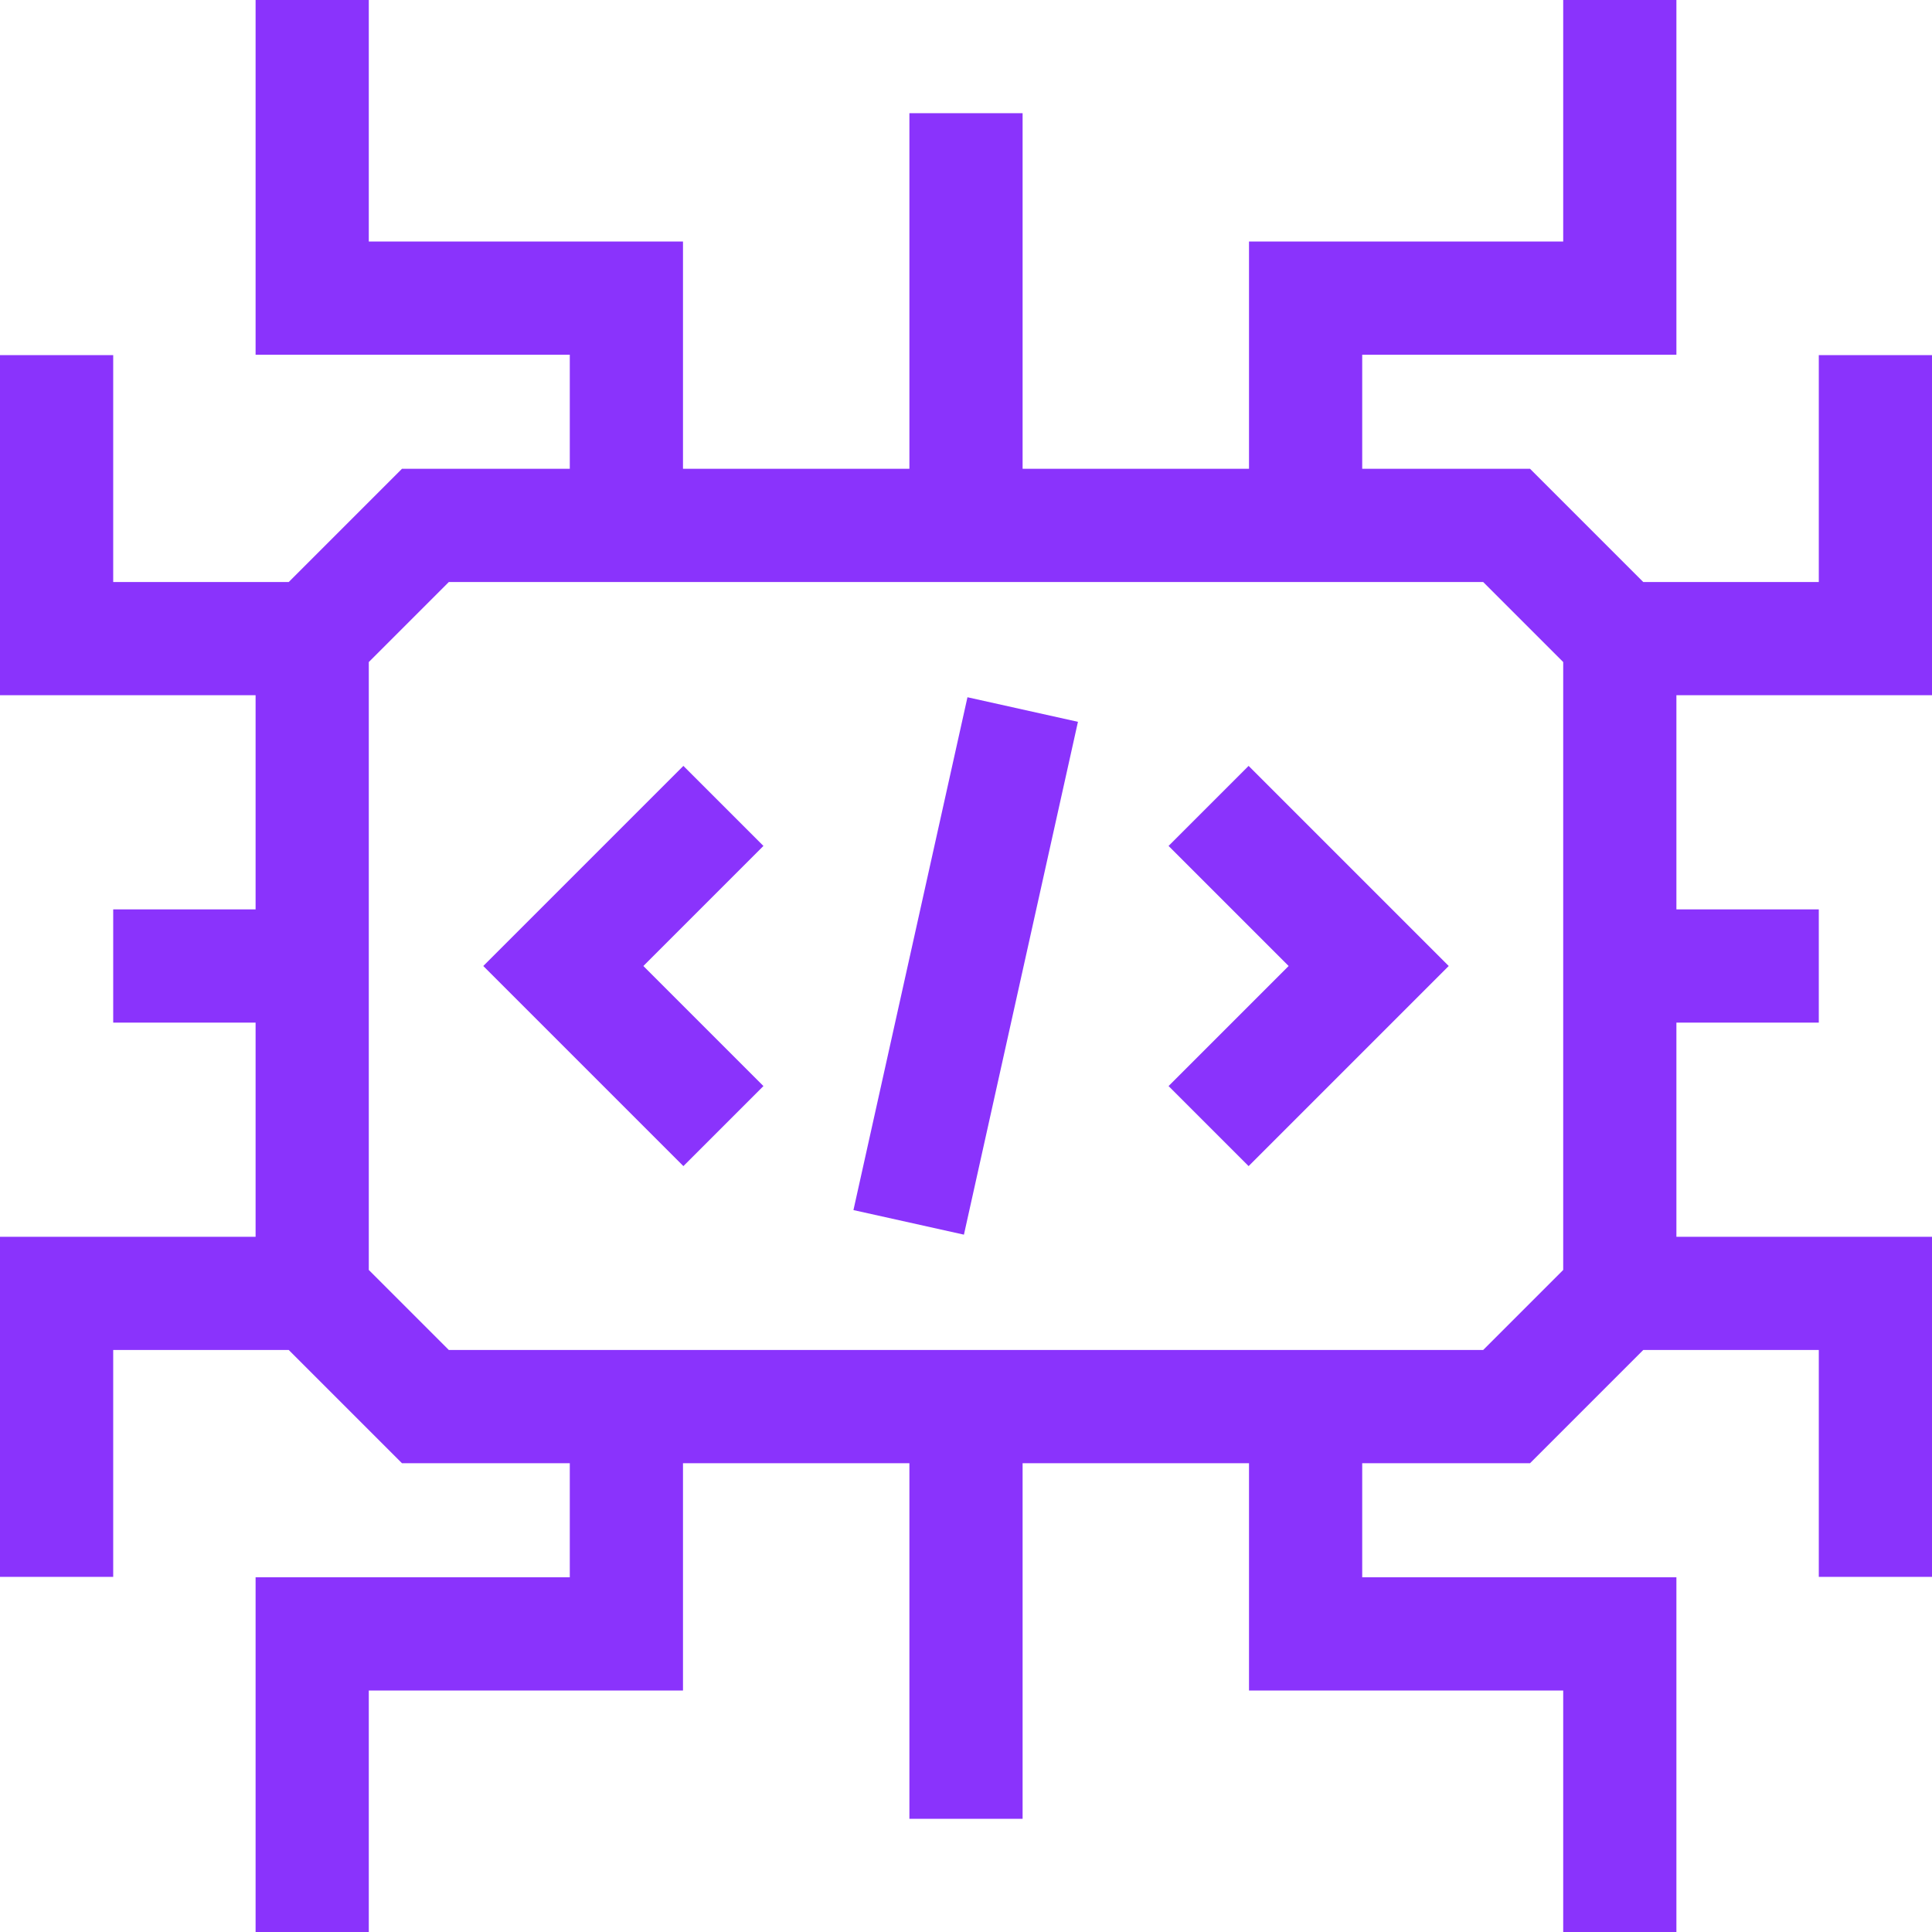
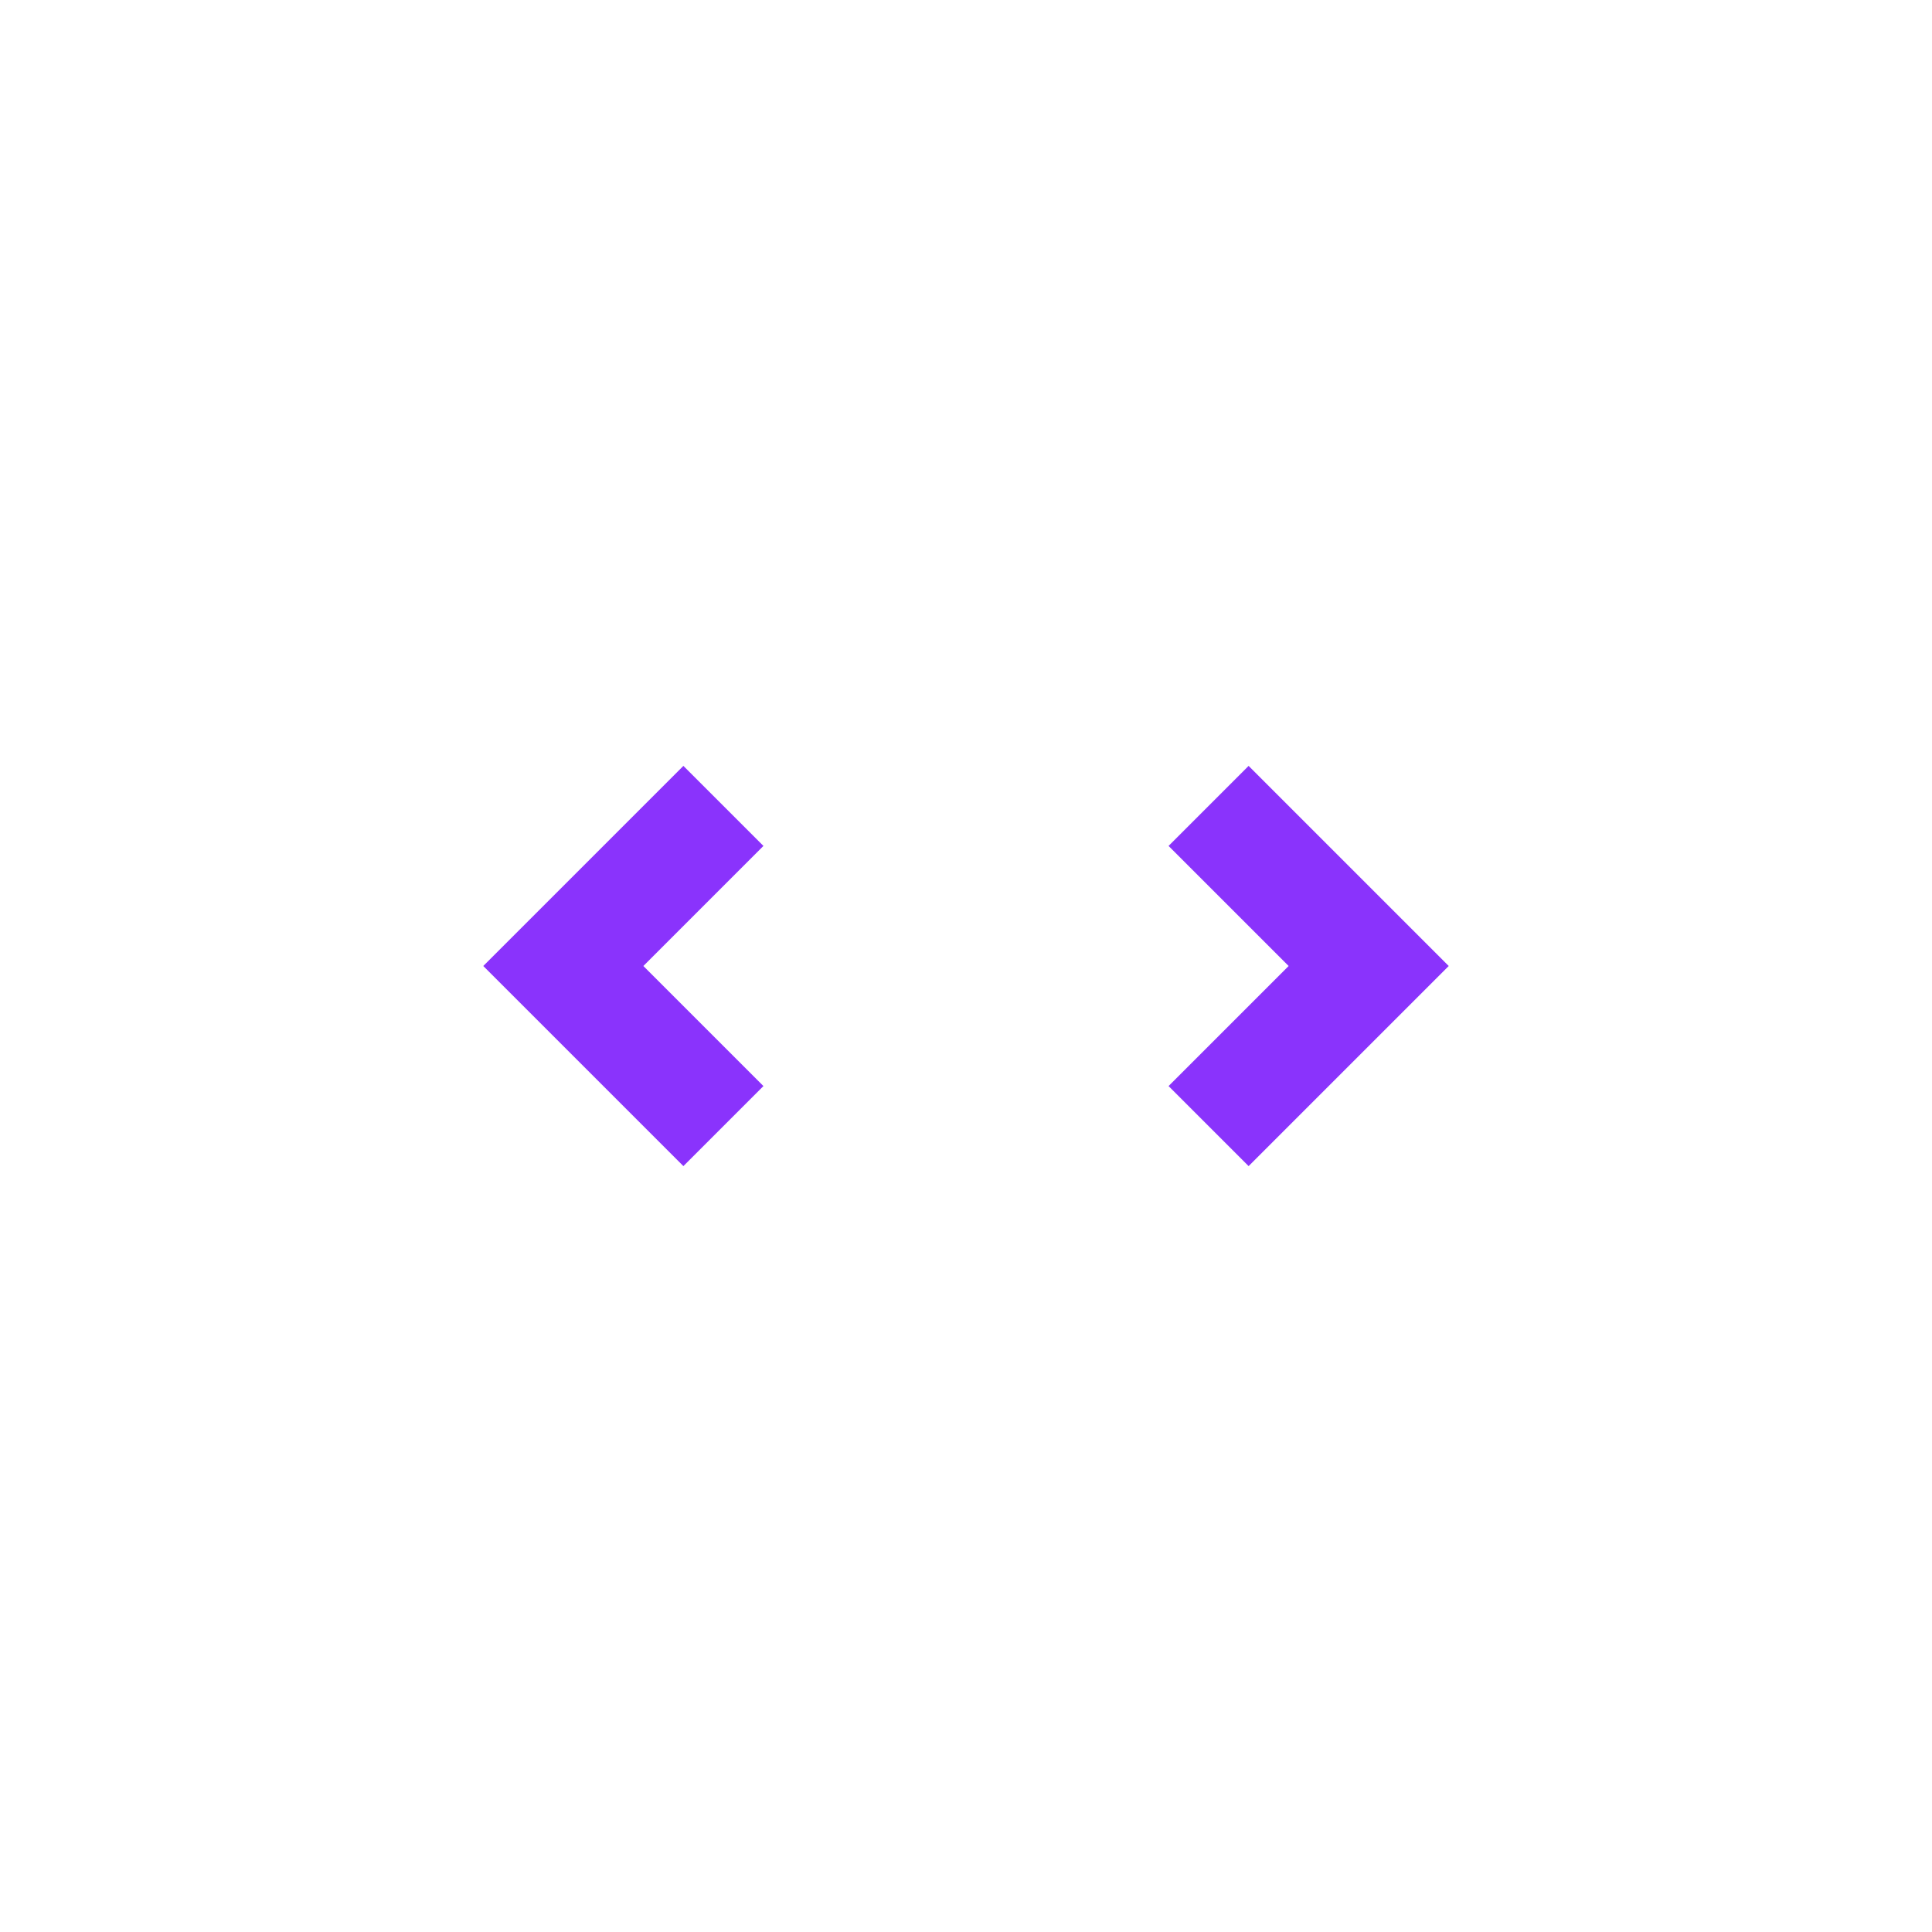
<svg xmlns="http://www.w3.org/2000/svg" width="512" height="512" viewBox="0 0 512 512" id="Capa_1">
  <g>
    <path d=" M 181.106 202.967 L 128.073 256 L 181.106 309.033 L 202.319 287.82 L 170.5 256 L 202.319 224.18 Z" stroke="none" stroke-width="1" stroke-dasharray="" stroke-dashoffset="1" fill="#8A33FC" fill-opacity="1" />
    <path d=" M 309.681 224.18 L 341.5 256 L 309.681 287.82 L 330.894 309.033 L 383.927 256 L 330.894 202.967 Z" stroke="none" stroke-width="1" stroke-dasharray="" stroke-dashoffset="1" fill="#8A33FC" fill-opacity="1" />
-     <path d=" M 186.375 241 L 325.624 241 L 325.624 271 L 186.375 271 Z" stroke="none" stroke-width="1" stroke-dasharray="" stroke-dashoffset="1" fill="#8A33FC" fill-opacity="1" transform="matrix(0.217,-0.976,0.976,0.217,-49.489,450.29)" />
-     <path d=" M 512 184.235 L 512 94.113 L 482 94.113 L 482 154.235 L 435.478 154.235 L 405.478 124.235 L 361 124.235 L 361 94 L 444.265 94 L 444.265 1.42109e-14 L 414.265 1.42109e-14 L 414.265 64 L 331 64 L 331 124.235 L 271 124.235 L 271 30 L 241 30 L 241 124.235 L 181 124.235 L 181 64 L 97.735 64 L 97.735 1.42109e-14 L 67.735 1.42109e-14 L 67.735 94 L 151 94 L 151 124.235 L 106.522 124.235 L 76.522 154.235 L 30 154.235 L 30 94.113 L -7.10543e-15 94.113 L -7.10543e-15 184.235 L 67.735 184.235 L 67.735 241 L 30 241 L 30 271 L 67.735 271 L 67.735 327.765 L -1.42109e-14 327.765 L -1.42109e-14 417.887 L 30 417.887 L 30 357.765 L 76.522 357.765 L 106.522 387.765 L 151 387.765 L 151 418 L 67.735 418 L 67.735 512 L 97.735 512 L 97.735 448 L 181 448 L 181 387.765 L 241 387.765 L 241 482 L 271 482 L 271 387.765 L 331 387.765 L 331 448 L 414.265 448 L 414.265 512 L 444.265 512 L 444.265 418 L 361 418 L 361 387.765 L 405.478 387.765 L 435.478 357.765 L 482 357.765 L 482 417.887 L 512 417.887 L 512 327.765 L 444.265 327.765 L 444.265 271 L 482 271 L 482 241 L 444.265 241 L 444.265 184.235 Z M 414.265 336.551 L 393.052 357.764 L 118.949 357.764 L 97.736 336.551 L 97.736 175.449 L 118.949 154.236 L 393.052 154.236 L 414.265 175.449 Z" stroke="none" stroke-width="1" stroke-dasharray="" stroke-dashoffset="1" fill="#8A33FC" fill-opacity="1" />
  </g>
</svg>